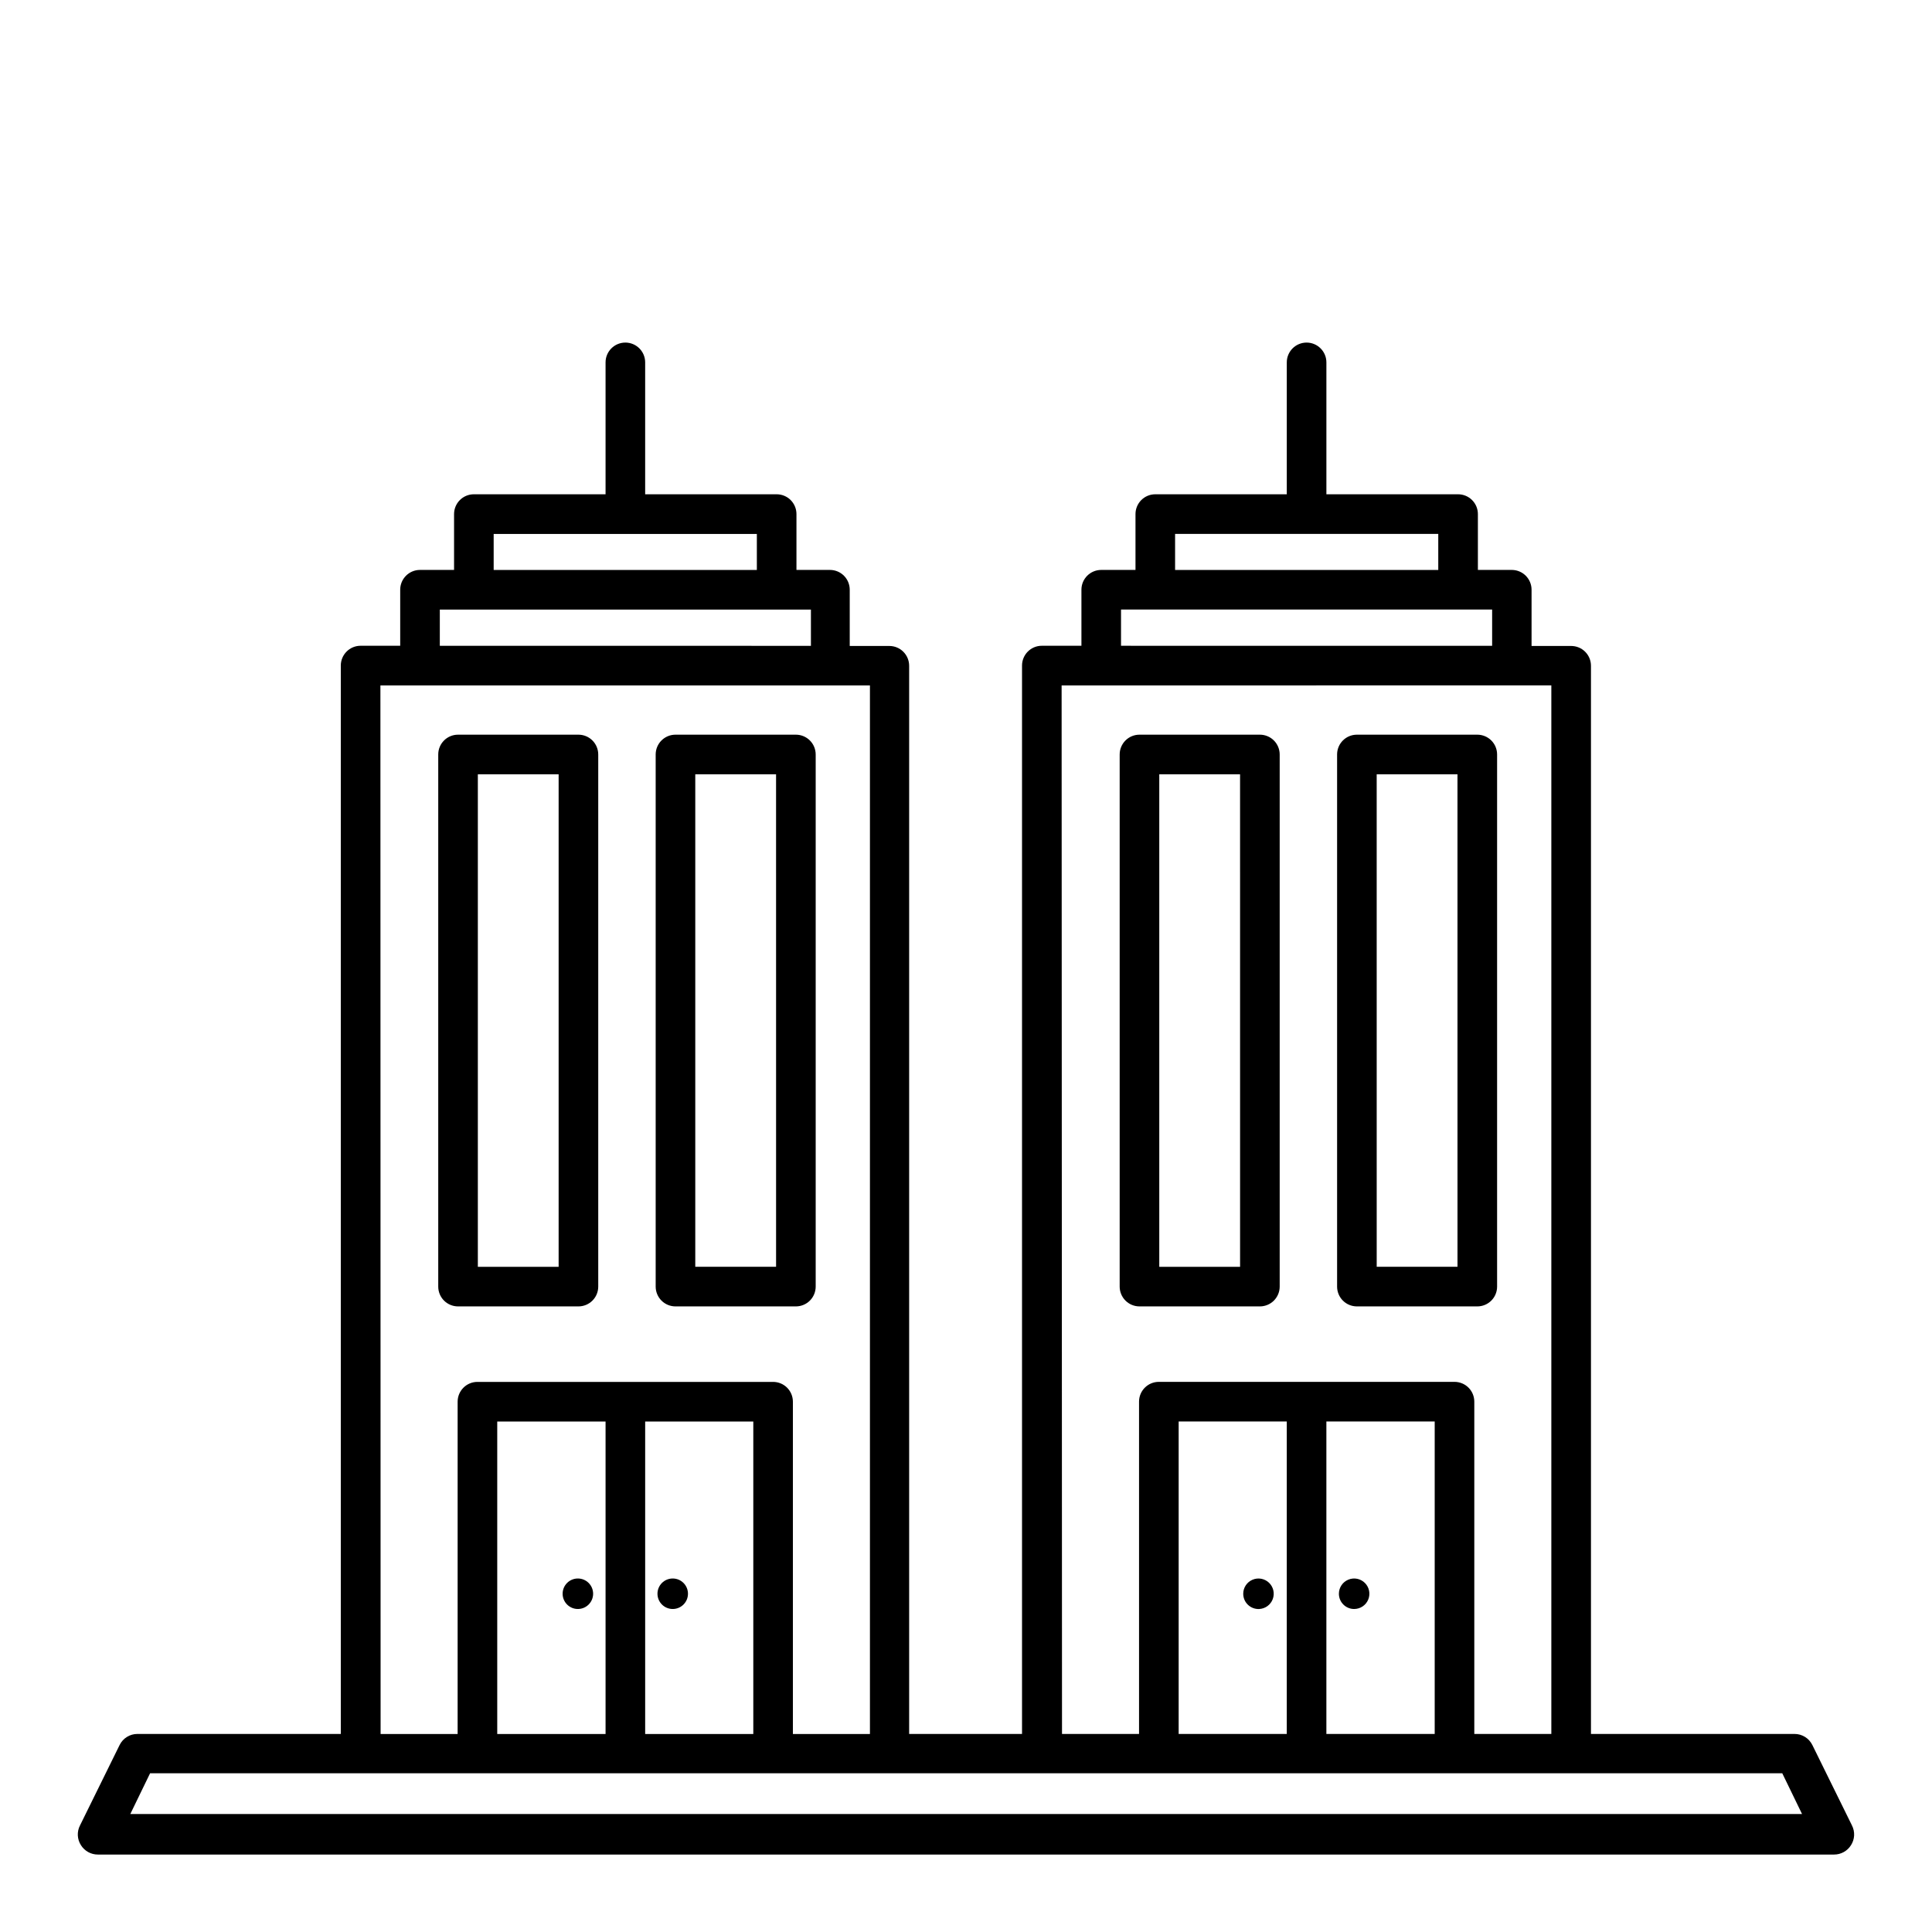
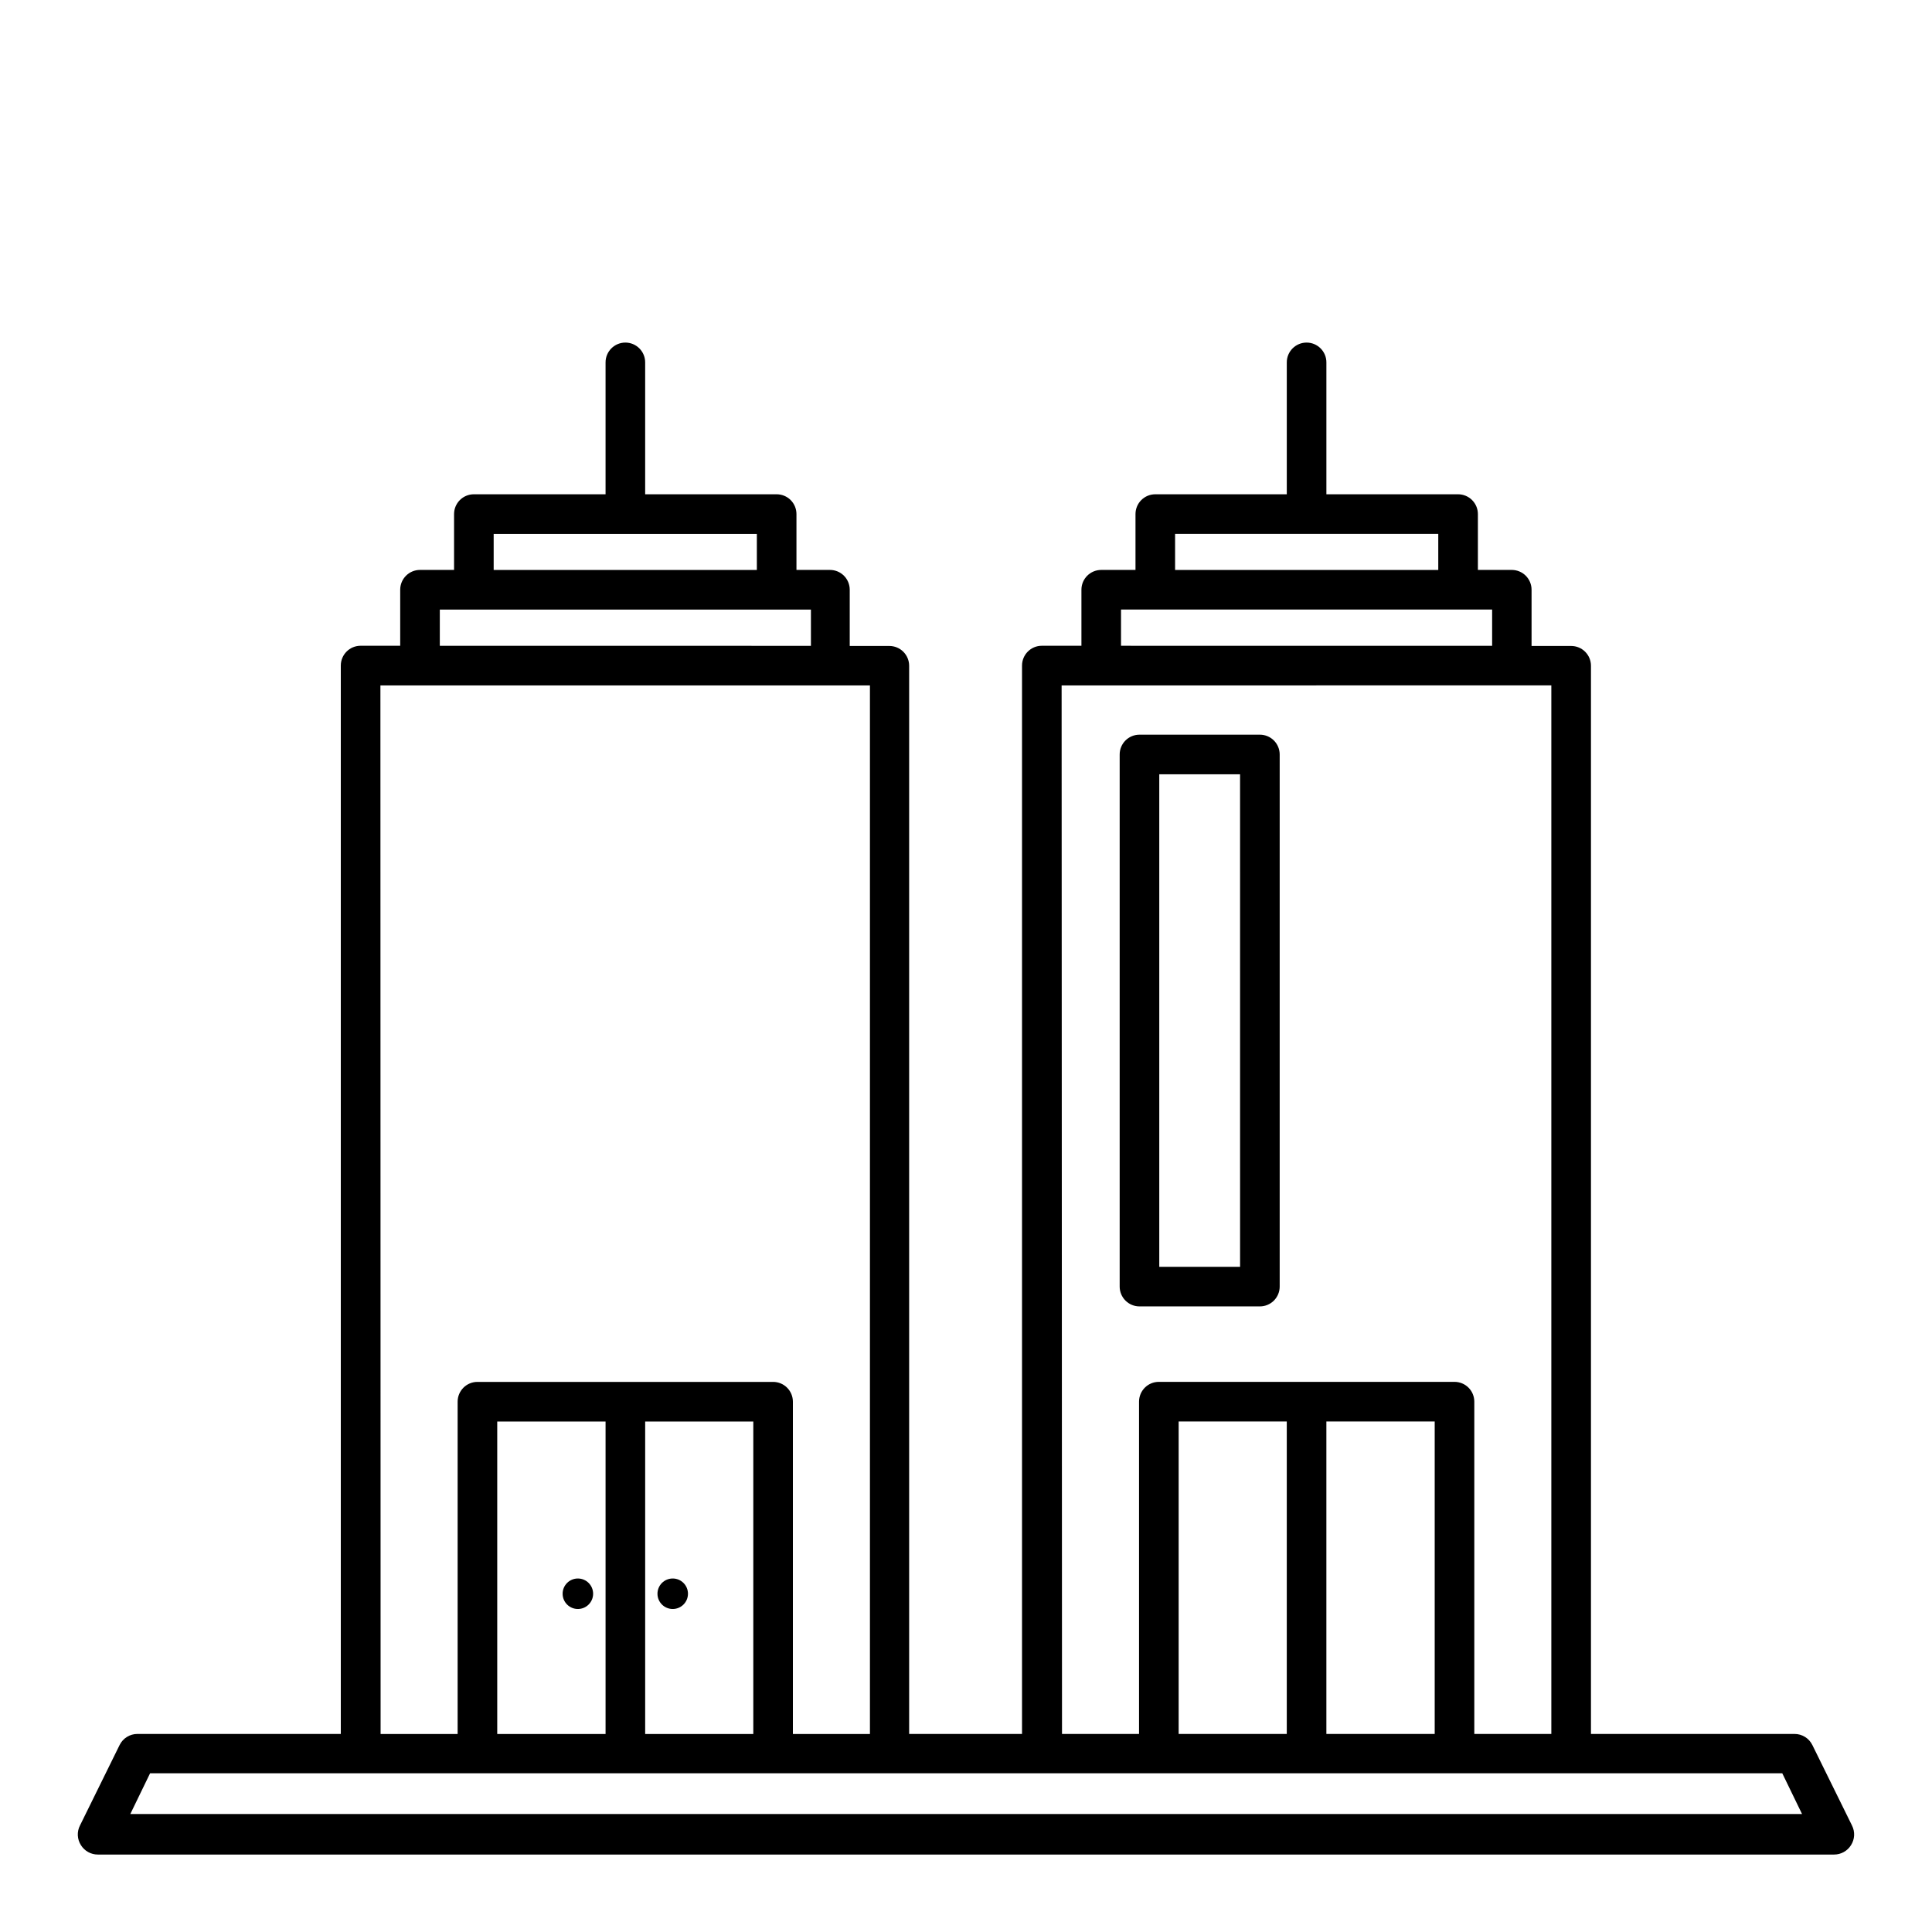
<svg xmlns="http://www.w3.org/2000/svg" fill="#000000" width="800px" height="800px" version="1.1" viewBox="144 144 512 512">
  <g>
    <path d="m634.79 627.76-10.496-21.309v0.004c-0.883-1.805-2.715-2.945-4.723-2.941h-53.949v-283.08c0-1.391-0.551-2.727-1.535-3.711-0.984-0.984-2.32-1.535-3.711-1.535h-10.496v-14.906c0-1.391-0.555-2.727-1.539-3.711s-2.316-1.535-3.711-1.535h-8.973v-14.801c0-1.391-0.555-2.727-1.539-3.711s-2.316-1.535-3.711-1.535h-34.898v-34.953c0-2.898-2.348-5.25-5.246-5.25s-5.25 2.352-5.25 5.25v34.953h-34.848c-2.898 0-5.246 2.348-5.246 5.246v14.801h-9.078c-2.898 0-5.25 2.348-5.25 5.246v14.852h-10.496c-2.898 0-5.246 2.352-5.246 5.25v283.13h-29.914v-283.08c0-1.391-0.555-2.727-1.539-3.711-0.984-0.984-2.316-1.535-3.711-1.535h-10.496v-14.906c0-1.391-0.551-2.727-1.535-3.711s-2.32-1.535-3.711-1.535h-8.871v-14.801c0-1.391-0.551-2.727-1.535-3.711-0.984-0.984-2.32-1.535-3.711-1.535h-34.848v-34.953c0-2.898-2.348-5.25-5.246-5.25s-5.25 2.352-5.25 5.25v34.953h-34.898c-2.898 0-5.25 2.348-5.25 5.246v14.801h-9.023c-2.898 0-5.25 2.348-5.25 5.246v14.852h-10.496c-2.898 0-5.246 2.352-5.246 5.25v283.13h-53.898c-2.008-0.004-3.84 1.137-4.723 2.941l-10.496 21.309v-0.004c-0.859 1.672-0.758 3.672 0.262 5.25 0.961 1.535 2.648 2.469 4.461 2.465h460.14c1.812 0.004 3.5-0.93 4.461-2.465 1.02-1.578 1.121-3.578 0.262-5.25zm-179.38-342.27h69.746v9.551h-69.746zm-14.328 20.047h98.348v9.605l-98.348-0.004zm-15.742 20.102 129.78-0.004v277.88h-20.414v-88.062c0-1.391-0.551-2.727-1.535-3.711-0.984-0.984-2.32-1.535-3.711-1.535h-78.355c-2.898 0-5.246 2.348-5.246 5.246v88.062h-20.414zm98.871 195.07v82.812h-28.707v-82.812zm-39.203 0v82.812h-28.652v-82.812zm-210.18-235.21h69.746v9.551h-69.746zm-14.273 20.047h98.348v9.605l-98.348-0.004zm-15.742 20.102 129.73-0.004v277.88h-20.418v-88.062c0-1.391-0.551-2.727-1.535-3.711-0.984-0.984-2.32-1.535-3.711-1.535h-78.352c-2.898 0-5.25 2.348-5.25 5.246v88.062h-20.414zm98.82 195.07v82.812h-28.656v-82.812zm-39.152 0v82.812h-28.707v-82.812zm-125.95 104.02 5.246-10.812h432.54l5.246 10.812z" />
    <path d="m322.28 570.4c2.231 0 4.039-1.809 4.039-4.043 0-2.231-1.809-4.039-4.039-4.039-2.234 0-4.043 1.809-4.043 4.039 0 2.234 1.809 4.043 4.043 4.043z" />
    <path d="m297.14 570.4c2.234 0 4.043-1.809 4.043-4.043 0-2.231-1.809-4.039-4.043-4.039-2.231 0-4.039 1.809-4.039 4.039 0 2.234 1.809 4.043 4.039 4.043z" />
-     <path d="m297.29 490.21c1.395 0 2.731-0.551 3.711-1.535 0.984-0.984 1.539-2.32 1.539-3.711v-141.02c0-1.391-0.555-2.727-1.539-3.711-0.98-0.984-2.316-1.535-3.711-1.535h-31.906c-2.898 0-5.246 2.348-5.246 5.246v141.02c0 1.391 0.551 2.727 1.535 3.711s2.32 1.535 3.711 1.535zm-26.656-141.01h21.41v130.52h-21.41z" />
-     <path d="m323.01 490.21h31.906c1.391 0 2.727-0.551 3.711-1.535s1.539-2.32 1.539-3.711v-141.02c0-1.391-0.555-2.727-1.539-3.711s-2.32-1.535-3.711-1.535h-31.906c-2.898 0-5.25 2.348-5.25 5.246v141.02c0 1.391 0.555 2.727 1.539 3.711s2.316 1.535 3.711 1.535zm5.246-141.02h21.41l0.004 130.52h-21.414z" />
-     <path d="m502.86 570.4c1.633 0 3.109-0.984 3.734-2.496 0.625-1.508 0.277-3.246-0.875-4.402-1.156-1.156-2.894-1.504-4.406-0.875-1.508 0.625-2.492 2.098-2.492 3.731 0 2.234 1.809 4.043 4.039 4.043z" />
-     <path d="m477.72 570.4c1.613-0.086 3.019-1.121 3.578-2.637 0.562-1.512 0.164-3.215-1.004-4.328-1.172-1.113-2.891-1.422-4.375-0.785-1.484 0.637-2.449 2.094-2.449 3.707-0.004 1.109 0.449 2.172 1.254 2.934 0.805 0.766 1.887 1.168 2.996 1.109z" />
    <path d="m477.88 490.21c1.391 0 2.727-0.551 3.711-1.535s1.539-2.32 1.539-3.711v-141.02c0-1.391-0.555-2.727-1.539-3.711s-2.32-1.535-3.711-1.535h-31.906c-2.898 0-5.25 2.348-5.25 5.246v141.02c0 1.391 0.555 2.727 1.539 3.711s2.316 1.535 3.711 1.535zm-26.66-141.01h21.41l0.004 130.52h-21.414z" />
-     <path d="m503.59 490.21h31.91c1.391 0 2.727-0.551 3.711-1.535s1.535-2.32 1.535-3.711v-141.02c0-1.391-0.551-2.727-1.535-3.711s-2.32-1.535-3.711-1.535h-31.91c-2.898 0-5.246 2.348-5.246 5.246v141.02c0 1.391 0.551 2.727 1.535 3.711 0.984 0.984 2.32 1.535 3.711 1.535zm5.246-141.02h21.41l0.004 130.52h-21.41z" />
  </g>
</svg>